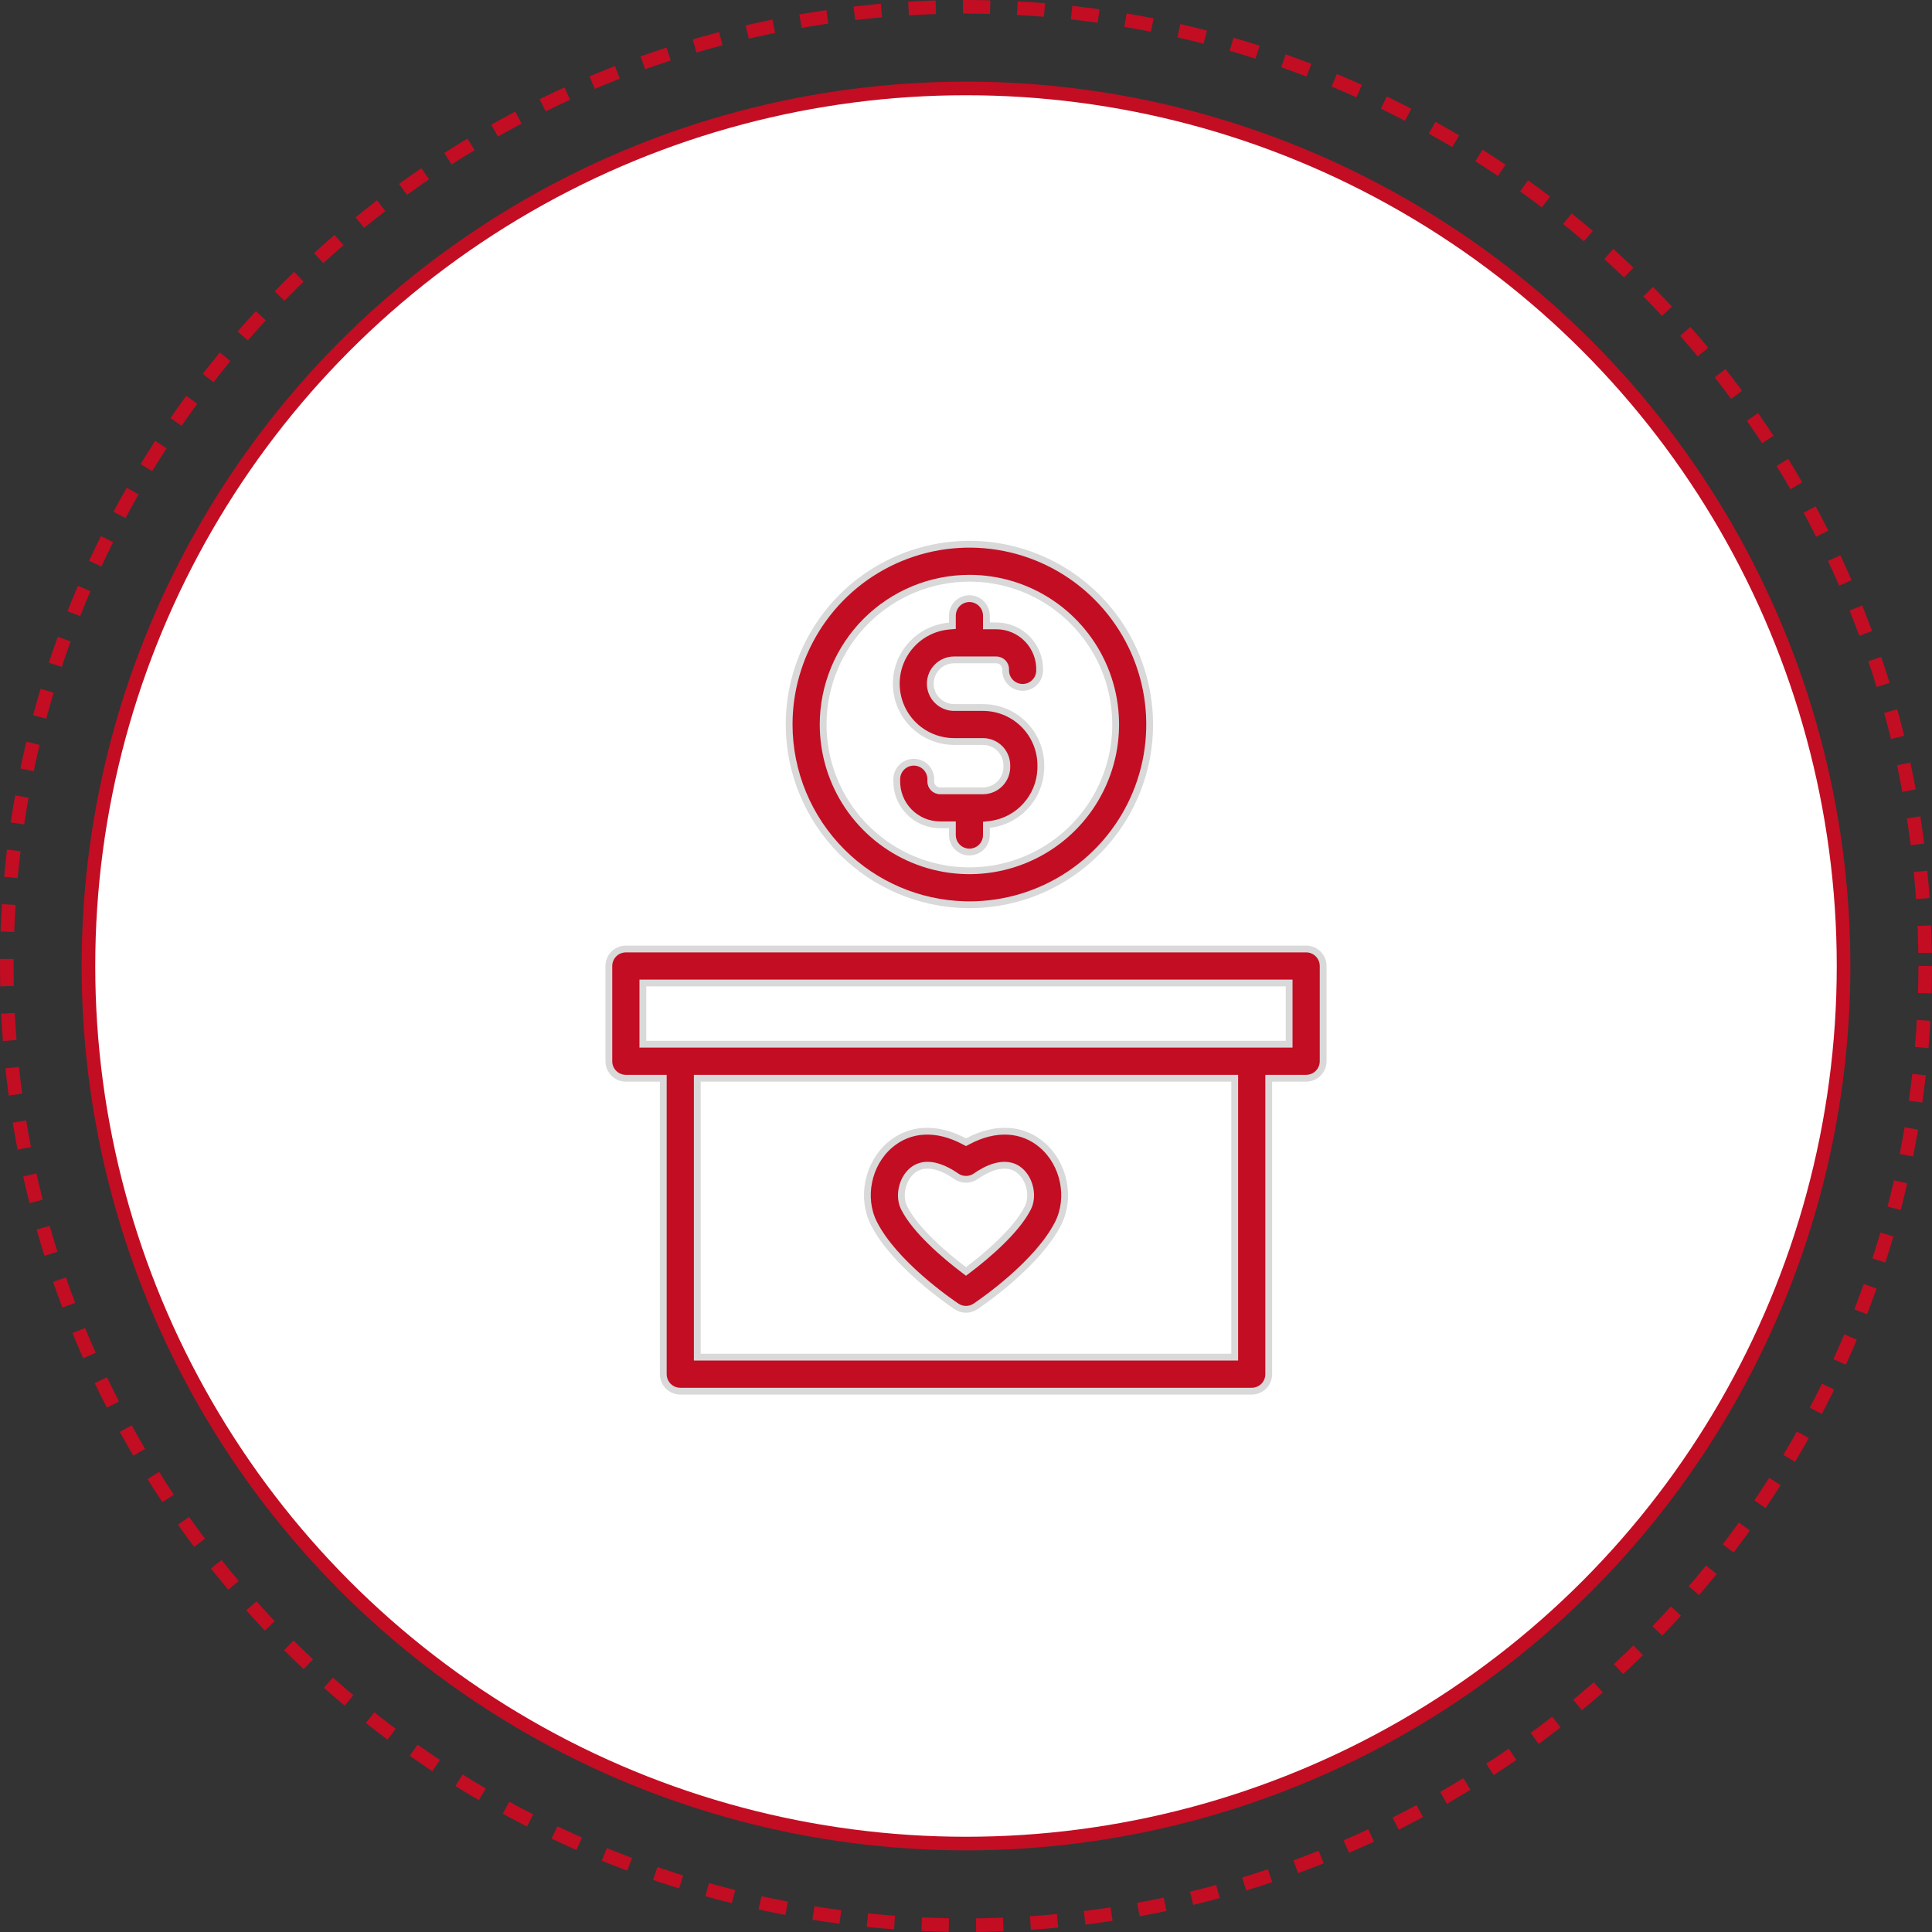
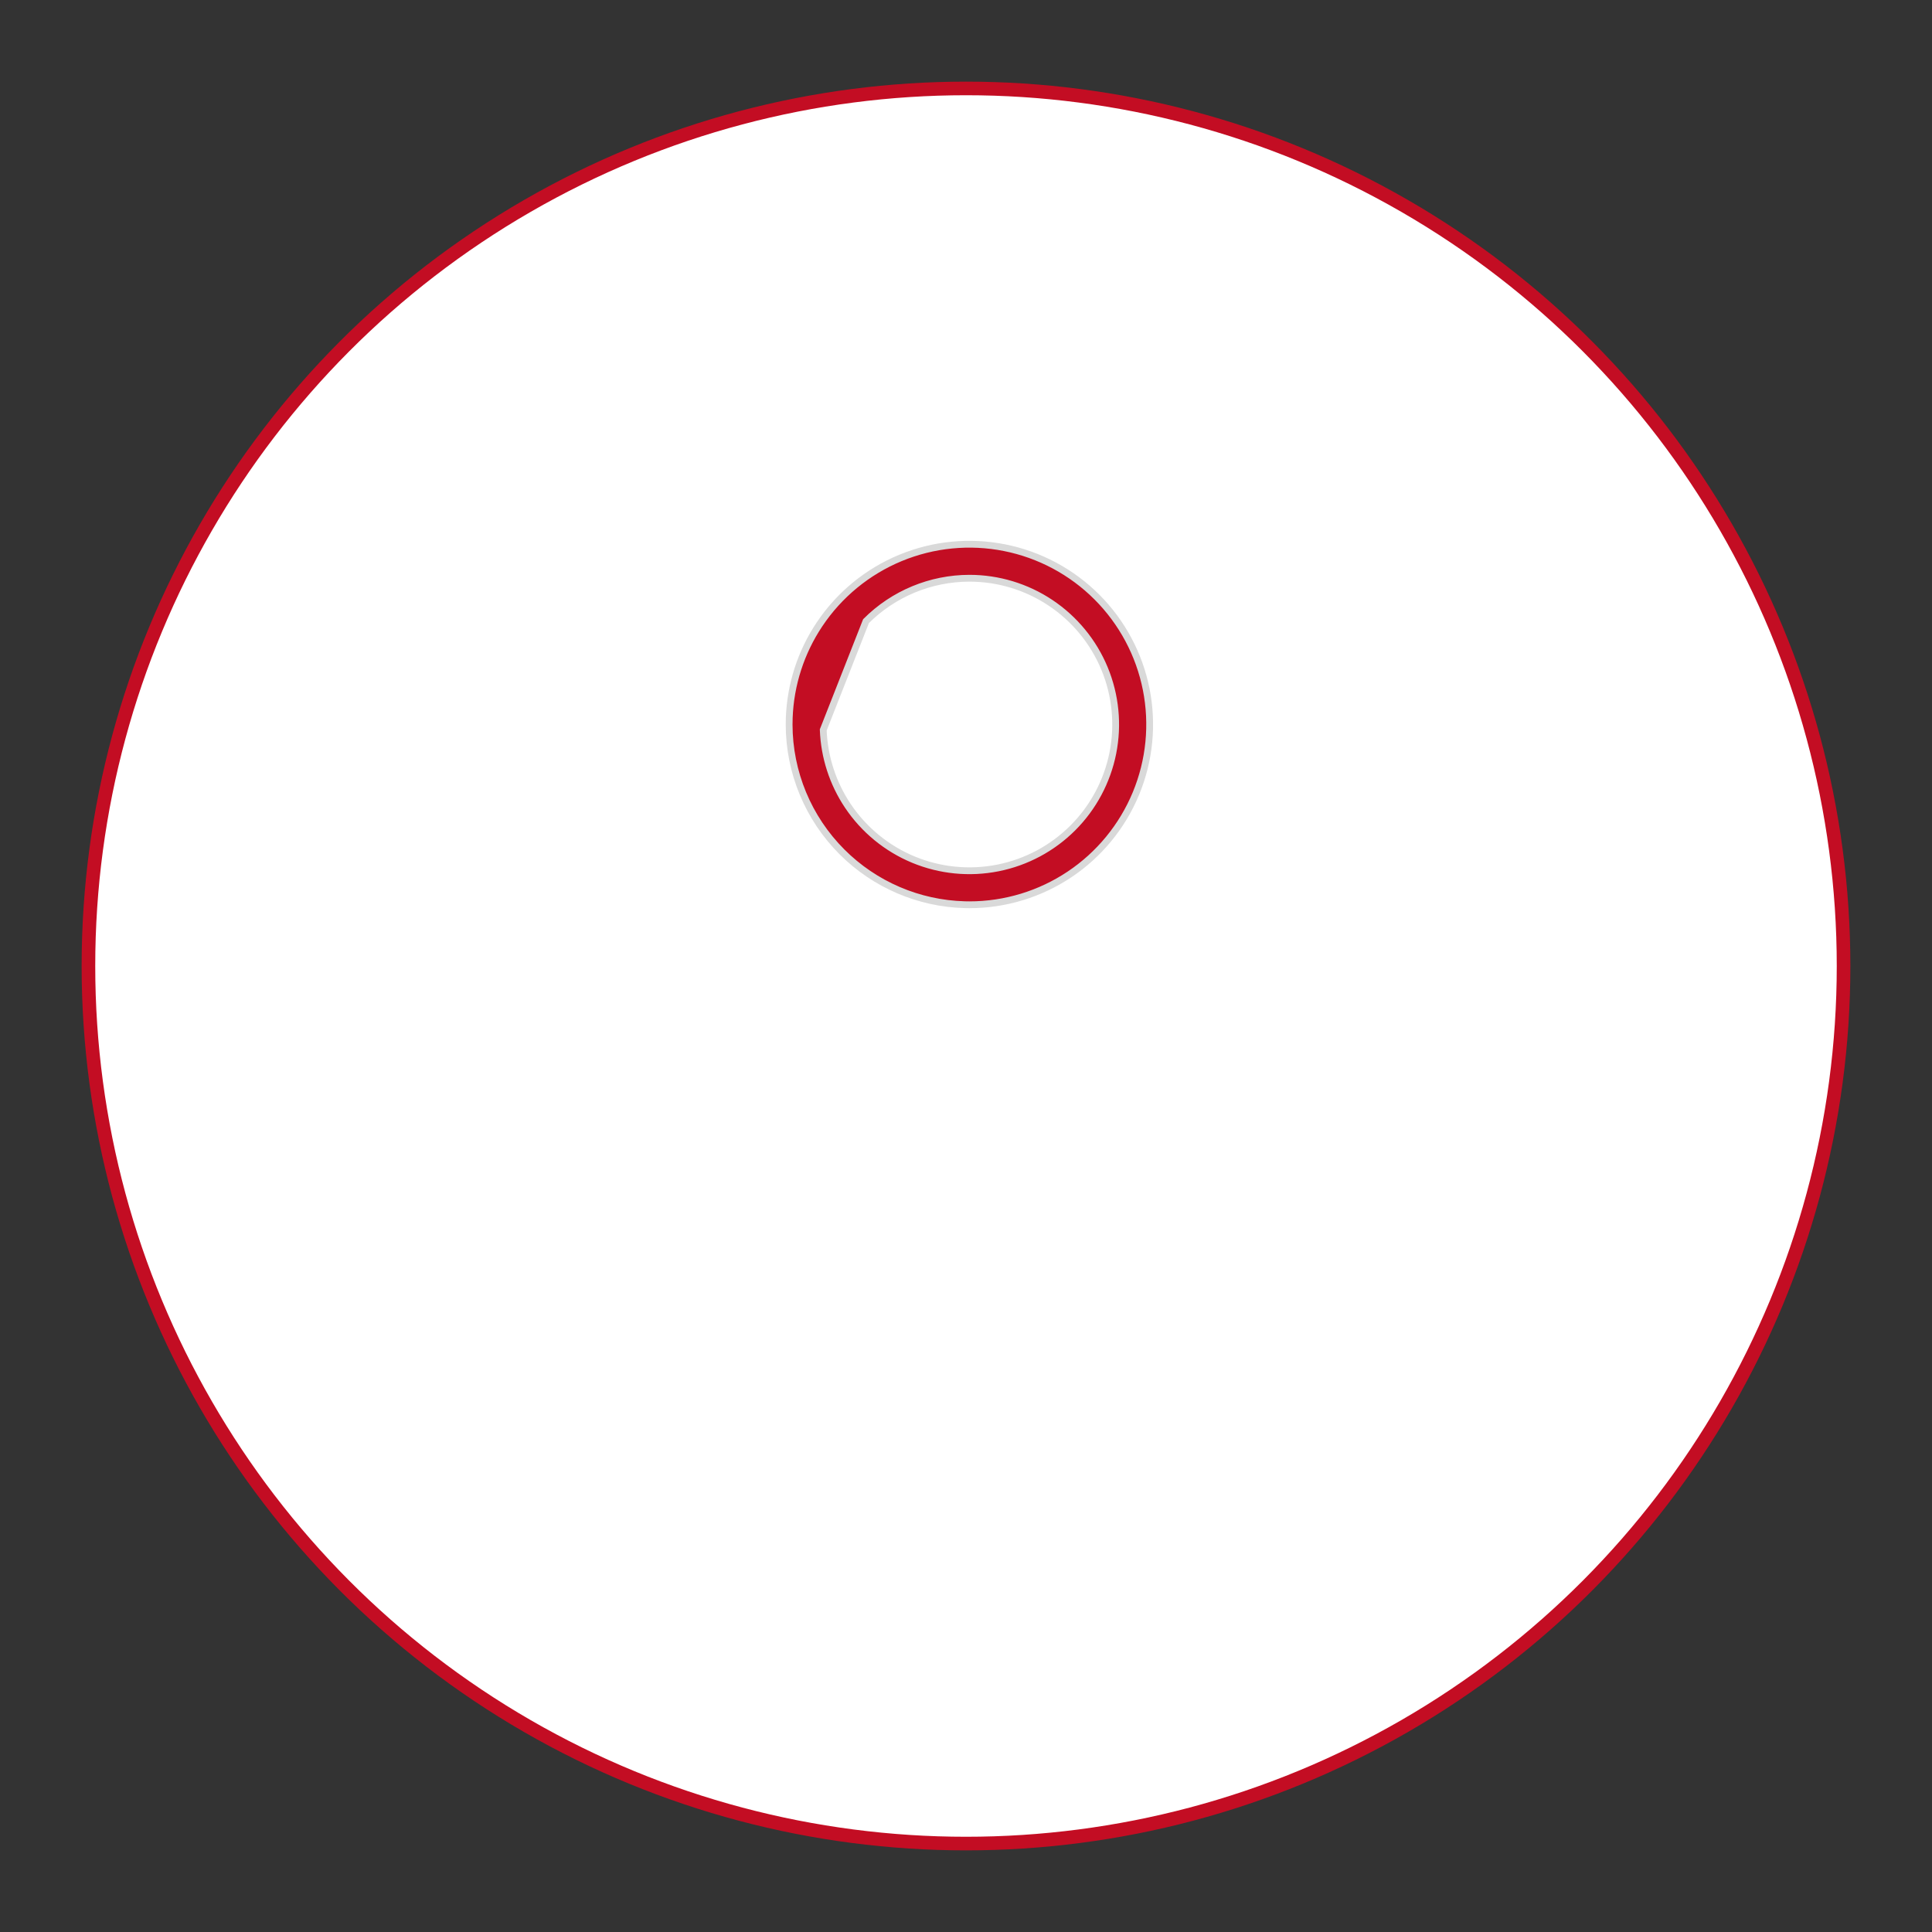
<svg xmlns="http://www.w3.org/2000/svg" width="142" height="142" viewBox="0 0 142 142" fill="none">
  <rect x="0" y="0" width="142" height="142" fill="#333333" stroke="none" />
-   <circle cx="71" cy="71" r="70.5" stroke="#C30D23" stroke-dasharray="2 2" />
  <circle cx="71" cy="71" r="64.5" fill="white" stroke="#C30D23" />
-   <path d="M46 69.75H96C96.332 69.75 96.649 69.882 96.884 70.116C97.118 70.351 97.25 70.668 97.25 71V78C97.25 78.332 97.118 78.649 96.884 78.884C96.649 79.118 96.332 79.25 96 79.25H93.25V101C93.25 101.332 93.118 101.649 92.884 101.884C92.649 102.118 92.332 102.25 92 102.25H50C49.669 102.25 49.351 102.118 49.116 101.884C48.882 101.649 48.75 101.332 48.75 101V79.25H46C45.669 79.25 45.351 79.118 45.116 78.884C44.882 78.649 44.75 78.332 44.75 78V71C44.75 70.668 44.882 70.351 45.116 70.116C45.351 69.882 45.669 69.75 46 69.75ZM51.25 99.75H90.75V79.25H51.25V99.75ZM47.25 76.75H94.75V72.25H47.25V76.75Z" fill="#C30D23" stroke="#D9D9D9" stroke-width="0.5" />
-   <path d="M71.118 83.892C73.159 82.797 75.15 82.908 76.609 84.17C78.216 85.56 78.718 88.029 77.78 89.899C77.037 91.381 75.642 92.831 74.356 93.959C73.076 95.083 71.927 95.867 71.696 96.022C71.49 96.16 71.248 96.234 71 96.234C70.752 96.234 70.51 96.16 70.305 96.022C70.075 95.868 68.925 95.083 67.644 93.959C66.359 92.831 64.964 91.381 64.221 89.899C63.283 88.029 63.784 85.56 65.391 84.17C66.85 82.908 68.841 82.797 70.882 83.892L71 83.954L71.118 83.892ZM68.176 85.643C67.754 85.636 67.345 85.785 67.026 86.061C66.653 86.385 66.408 86.855 66.306 87.338C66.216 87.761 66.231 88.214 66.382 88.611L66.455 88.778C66.876 89.616 67.636 90.499 68.45 91.292C69.268 92.09 70.156 92.814 70.85 93.337L71 93.451L71.15 93.337C71.844 92.814 72.733 92.09 73.551 91.292C74.365 90.499 75.124 89.616 75.545 88.778C75.763 88.344 75.798 87.821 75.695 87.337C75.593 86.854 75.347 86.384 74.974 86.061C74.429 85.59 73.772 85.578 73.192 85.73C72.616 85.881 72.08 86.202 71.716 86.456C71.506 86.602 71.256 86.68 71 86.68C70.744 86.68 70.495 86.602 70.285 86.456C69.802 86.118 68.985 85.643 68.176 85.643Z" fill="#C30D23" stroke="#D9D9D9" stroke-width="0.5" />
-   <path d="M66.18 41.009C68.601 40.006 71.265 39.744 73.835 40.255C76.405 40.766 78.766 42.028 80.619 43.881C82.472 45.734 83.734 48.095 84.245 50.665C84.756 53.235 84.494 55.899 83.491 58.32C82.488 60.741 80.79 62.811 78.611 64.267C76.432 65.722 73.871 66.5 71.25 66.5L70.922 66.495C67.528 66.407 64.292 65.021 61.886 62.614C59.402 60.13 58.004 56.763 58 53.25L58.009 52.76C58.099 50.311 58.868 47.931 60.233 45.889C61.689 43.71 63.759 42.012 66.18 41.009ZM71.25 42.5C68.4 42.503 65.668 43.637 63.652 45.652C61.637 47.668 60.503 50.4 60.5 53.25L60.508 53.648C60.581 55.635 61.204 57.565 62.312 59.223C63.493 60.99 65.172 62.368 67.136 63.182C69.1 63.995 71.262 64.208 73.348 63.793C75.433 63.378 77.348 62.355 78.852 60.852C80.355 59.348 81.378 57.433 81.793 55.348C82.208 53.262 81.995 51.1 81.182 49.136C80.368 47.172 78.99 45.493 77.223 44.312C75.455 43.13 73.376 42.5 71.25 42.5Z" fill="#C30D23" stroke="#D9D9D9" stroke-width="0.5" />
-   <path d="M71.25 44C71.581 44 71.899 44.132 72.134 44.366C72.368 44.601 72.5 44.919 72.5 45.25V46H73.227C73.656 46 74.082 46.087 74.478 46.256C74.873 46.425 75.231 46.673 75.528 46.983C75.826 47.294 76.057 47.661 76.209 48.063C76.361 48.466 76.43 48.895 76.411 49.325C76.404 49.489 76.365 49.65 76.296 49.799C76.227 49.947 76.129 50.081 76.008 50.192C75.763 50.416 75.44 50.535 75.108 50.52C74.777 50.506 74.465 50.361 74.241 50.117C74.13 49.996 74.044 49.854 73.988 49.7C73.932 49.546 73.906 49.382 73.913 49.218C73.917 49.125 73.903 49.033 73.87 48.946C73.838 48.86 73.788 48.78 73.724 48.713C73.659 48.646 73.582 48.592 73.496 48.556C73.454 48.538 73.409 48.523 73.364 48.514L73.227 48.5H70.125C69.661 48.5 69.216 48.685 68.888 49.013C68.559 49.341 68.375 49.786 68.375 50.25C68.375 50.714 68.559 51.159 68.888 51.487C69.216 51.815 69.661 52 70.125 52H72.249L72.46 52.006C73.51 52.059 74.507 52.499 75.254 53.246C76.051 54.043 76.499 55.123 76.5 56.25V56.375L76.495 56.57C76.449 57.545 76.069 58.476 75.416 59.206C74.719 59.985 73.76 60.48 72.722 60.598L72.5 60.623V61.374C72.5 61.706 72.368 62.024 72.134 62.259C71.899 62.493 71.581 62.624 71.25 62.624C70.919 62.624 70.601 62.493 70.366 62.259C70.132 62.024 70 61.706 70 61.374V60.624H69.098C68.674 60.624 68.255 60.54 67.864 60.376C67.474 60.212 67.12 59.972 66.823 59.67C66.527 59.368 66.293 59.01 66.136 58.616C65.979 58.223 65.903 57.802 65.91 57.379L65.912 57.248C65.918 56.917 66.056 56.601 66.295 56.371C66.534 56.141 66.855 56.015 67.186 56.022C67.518 56.028 67.834 56.166 68.064 56.404C68.293 56.643 68.419 56.964 68.413 57.295L68.41 57.425V57.426C68.409 57.517 68.425 57.608 68.459 57.692C68.493 57.777 68.544 57.855 68.608 57.92C68.672 57.985 68.749 58.036 68.833 58.071C68.875 58.089 68.918 58.102 68.963 58.111L69.099 58.125H72.25C72.714 58.124 73.158 57.94 73.486 57.612C73.814 57.284 73.999 56.839 74 56.375V56.25L73.991 56.077C73.951 55.677 73.773 55.3 73.486 55.013C73.158 54.685 72.714 54.501 72.25 54.5H70.125C69.029 54.5 67.974 54.076 67.183 53.317C66.391 52.559 65.925 51.523 65.879 50.428C65.833 49.332 66.212 48.262 66.938 47.44C67.663 46.617 68.678 46.107 69.77 46.016L70 45.997V45.25C70 44.919 70.132 44.601 70.366 44.366C70.601 44.132 70.918 44 71.25 44Z" fill="#C30D23" stroke="#D9D9D9" stroke-width="0.5" />
+   <path d="M66.18 41.009C68.601 40.006 71.265 39.744 73.835 40.255C76.405 40.766 78.766 42.028 80.619 43.881C82.472 45.734 83.734 48.095 84.245 50.665C84.756 53.235 84.494 55.899 83.491 58.32C82.488 60.741 80.79 62.811 78.611 64.267C76.432 65.722 73.871 66.5 71.25 66.5L70.922 66.495C67.528 66.407 64.292 65.021 61.886 62.614C59.402 60.13 58.004 56.763 58 53.25L58.009 52.76C58.099 50.311 58.868 47.931 60.233 45.889C61.689 43.71 63.759 42.012 66.18 41.009ZM71.25 42.5C68.4 42.503 65.668 43.637 63.652 45.652L60.508 53.648C60.581 55.635 61.204 57.565 62.312 59.223C63.493 60.99 65.172 62.368 67.136 63.182C69.1 63.995 71.262 64.208 73.348 63.793C75.433 63.378 77.348 62.355 78.852 60.852C80.355 59.348 81.378 57.433 81.793 55.348C82.208 53.262 81.995 51.1 81.182 49.136C80.368 47.172 78.99 45.493 77.223 44.312C75.455 43.13 73.376 42.5 71.25 42.5Z" fill="#C30D23" stroke="#D9D9D9" stroke-width="0.5" />
</svg>